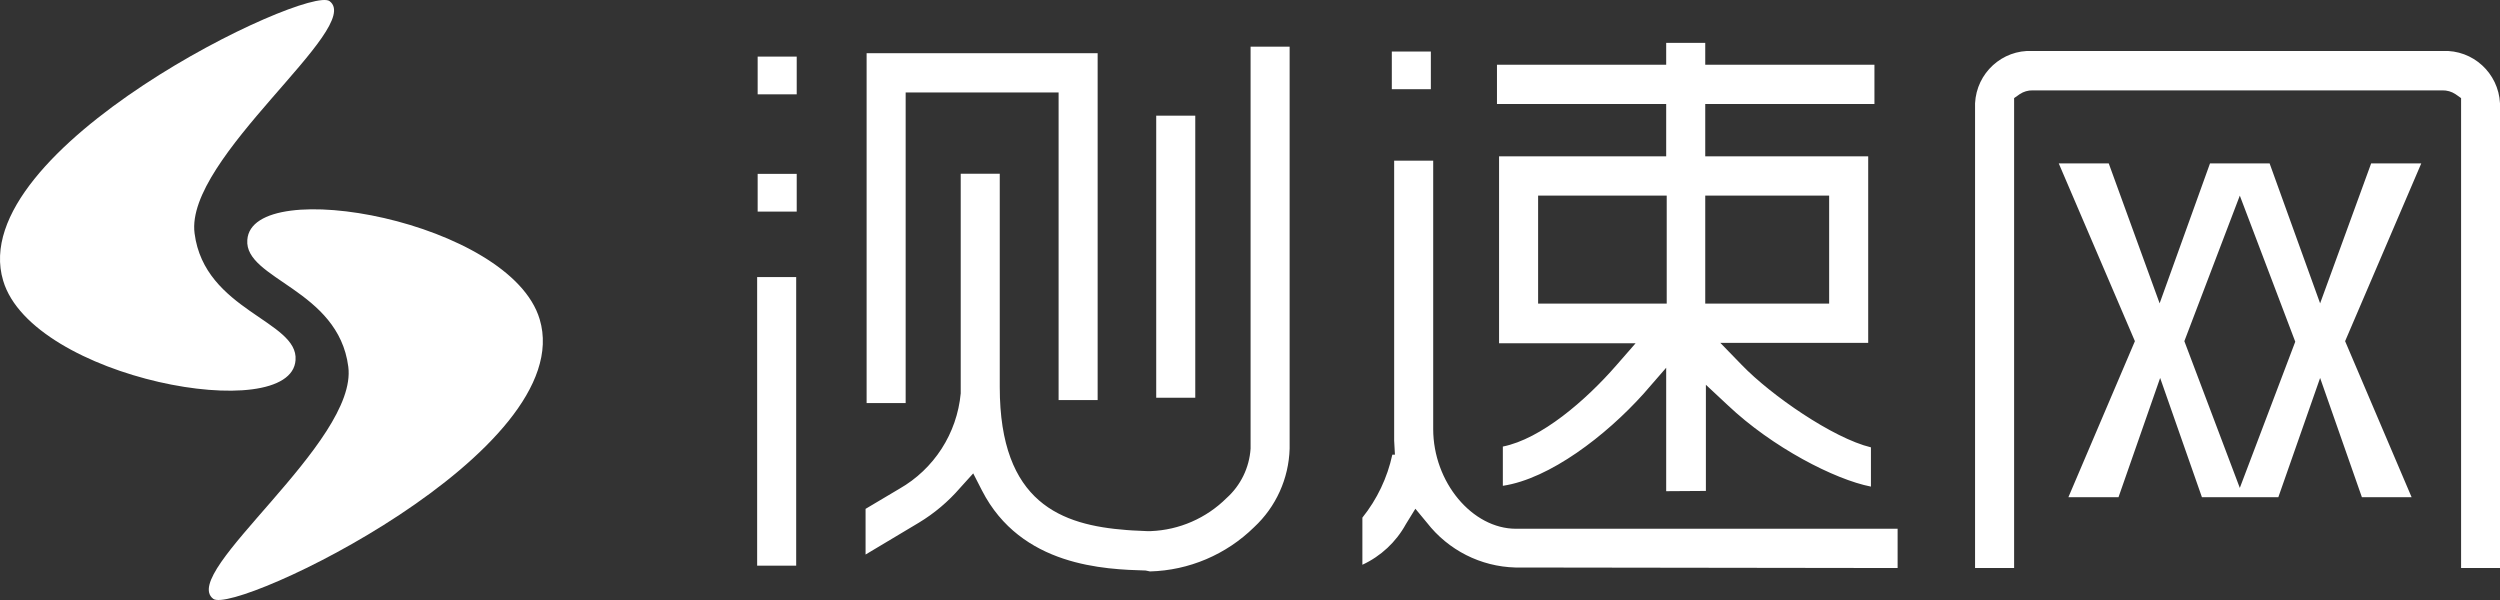
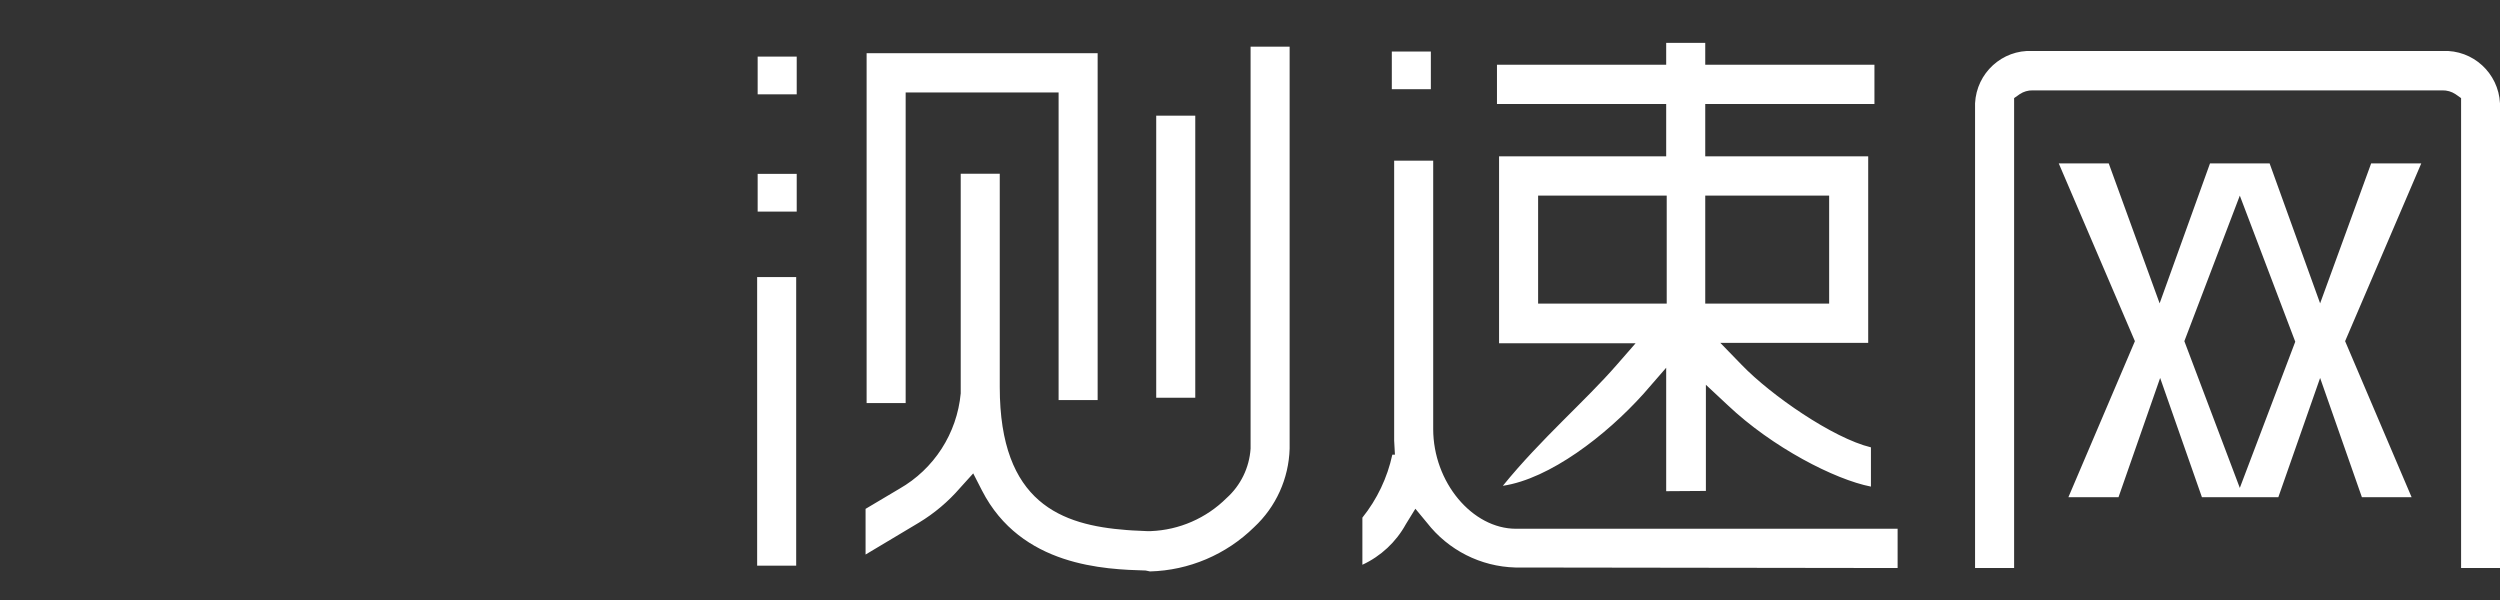
<svg xmlns="http://www.w3.org/2000/svg" width="175px" height="42px" viewBox="0 0 175 42" version="1.1">
  <rect x="0" y="0" width="175" height="42" fill="#333333" stroke="none" />
  <title>logo copy</title>
  <g id="滁州联通活动" stroke="none" stroke-width="1" fill="none" fill-rule="evenodd">
    <g id="移动端-滁州联通免费上门" transform="translate(-44, -26)" fill="#FFFFFF" fill-rule="nonzero">
      <g id="logo-copy" transform="translate(44, 26)">
-         <path d="M37.778,22.351 C40.553,31.598 16.445,43.085 14.927,41.918 C12.499,40.096 25.073,30.944 24.38,25.667 C23.686,20.25 17.095,19.55 17.312,16.794 C17.615,12.171 35.74,15.487 37.778,22.351 Z M23.073,0.082 C25.501,1.904 12.927,11.056 13.62,16.333 C14.314,21.75 20.905,22.45 20.688,25.206 C20.385,29.829 2.26,26.513 0.222,19.649 C-2.553,10.402 21.555,-1.085 23.073,0.082 Z" id="形状结合" />
        <g id="台湾资源-4" transform="translate(53, 3)">
-           <path d="M2.733,16.393 L2.733,36.597 L-4.39204229e-13,36.597 L-4.40536496e-13,16.393 L2.733,16.393 Z M37.274,0.266 L37.274,28.405 C37.215,30.5 36.318,32.482 34.787,33.903 C32.832,35.823 30.229,36.929 27.498,37 L27.197,36.936 C24.364,36.853 18.469,36.67 15.735,31.328 L15.125,30.137 L14.214,31.145 C13.382,32.109 12.404,32.935 11.316,33.591 L7.59,35.818 L7.59,32.62 L9.95,31.218 C12.383,29.833 13.99,27.338 14.25,24.538 L14.25,9.163 L16.983,9.163 L16.983,24.099 C16.983,32.237 21.338,33.758 25.861,34.102 L26.266,34.13 C26.604,34.151 26.942,34.166 27.279,34.178 L27.553,34.178 C29.545,34.102 31.437,33.278 32.855,31.869 C33.847,30.982 34.453,29.737 34.541,28.405 L34.541,0.266 L37.274,0.266 Z M23.835,0.724 L23.835,25.006 L21.102,25.006 L21.102,3.473 L10.396,3.473 L10.396,25.216 L7.663,25.216 L7.663,0.724 L23.835,0.724 Z M30.669,5.095 L30.669,24.841 L27.935,24.841 L27.935,5.095 L30.669,5.095 Z M2.77,0.962 L2.77,3.601 L0.036,3.601 L0.036,0.962 L2.77,0.962 Z M2.77,9.172 L2.77,11.811 L0.036,11.811 L0.036,9.172 L2.77,9.172 Z M47.324,8.247 L47.324,27.031 C47.324,30.751 50.057,34.013 53.119,34.013 L79.833,34.013 L79.833,36.762 L53.073,36.725 C50.649,36.661 48.381,35.512 46.887,33.591 L46.076,32.611 L45.411,33.692 C44.724,34.942 43.658,35.937 42.367,36.533 L42.367,33.234 C43.397,31.949 44.115,30.44 44.463,28.827 L44.645,28.827 L44.591,27.837 L44.591,8.247 L47.324,8.247 Z M66.367,0 L66.367,1.53 L78.211,1.53 L78.211,4.279 L66.367,4.279 L66.367,7.944 L77.774,7.944 L77.774,21.001 L67.423,21.001 L68.927,22.55 C70.959,24.658 75.305,27.672 77.965,28.314 L77.965,31.062 C75.432,30.568 71.059,28.314 67.943,25.363 L66.412,23.934 L66.412,31.365 L63.633,31.383 L63.633,22.742 L62.039,24.575 C59.415,27.489 55.488,30.513 52.199,31.007 L52.199,28.259 C54.859,27.727 57.984,25.061 60.171,22.541 L61.492,21.029 L51.934,21.029 L51.934,7.944 L63.633,7.944 L63.633,4.279 L51.788,4.279 L51.788,1.53 L63.633,1.53 L63.633,0 L66.367,0 Z M75.04,10.693 L66.367,10.693 L66.367,18.253 L75.04,18.253 L75.04,10.693 Z M63.67,10.693 L54.668,10.693 L54.668,18.253 L63.67,18.253 L63.67,10.693 Z M47.16,0.605 L47.16,3.244 L44.427,3.244 L44.427,0.605 L47.16,0.605 Z M89.263,0.568 L117.991,0.568 C120.102,0.475 121.892,2.111 122,4.233 L122,36.762 L119.276,36.762 L119.276,3.867 L118.884,3.592 C118.614,3.413 118.296,3.32 117.973,3.326 L89.291,3.326 C88.967,3.319 88.649,3.411 88.379,3.592 L87.988,3.867 L87.988,36.762 L85.254,36.762 L85.254,4.233 C85.357,2.109 87.151,0.47 89.263,0.568 Z M94.612,8.439 L98.174,18.234 L101.7,8.439 L105.873,8.439 L109.408,18.234 L112.98,8.439 L116.488,8.439 L111.158,20.882 L115.813,31.805 L112.333,31.805 L109.408,23.457 L106.483,31.805 L101.135,31.805 L98.21,23.457 L95.295,31.805 L91.787,31.805 L96.443,20.882 L91.113,8.439 L94.612,8.439 Z M103.787,10.693 L99.905,20.882 L103.787,31.154 L107.668,20.919 L103.787,10.693 Z" id="形状结合" />
+           <path d="M2.733,16.393 L2.733,36.597 L-4.39204229e-13,36.597 L-4.40536496e-13,16.393 L2.733,16.393 Z M37.274,0.266 L37.274,28.405 C37.215,30.5 36.318,32.482 34.787,33.903 C32.832,35.823 30.229,36.929 27.498,37 L27.197,36.936 C24.364,36.853 18.469,36.67 15.735,31.328 L15.125,30.137 L14.214,31.145 C13.382,32.109 12.404,32.935 11.316,33.591 L7.59,35.818 L7.59,32.62 L9.95,31.218 C12.383,29.833 13.99,27.338 14.25,24.538 L14.25,9.163 L16.983,9.163 L16.983,24.099 C16.983,32.237 21.338,33.758 25.861,34.102 L26.266,34.13 C26.604,34.151 26.942,34.166 27.279,34.178 L27.553,34.178 C29.545,34.102 31.437,33.278 32.855,31.869 C33.847,30.982 34.453,29.737 34.541,28.405 L34.541,0.266 L37.274,0.266 Z M23.835,0.724 L23.835,25.006 L21.102,25.006 L21.102,3.473 L10.396,3.473 L10.396,25.216 L7.663,25.216 L7.663,0.724 L23.835,0.724 Z M30.669,5.095 L30.669,24.841 L27.935,24.841 L27.935,5.095 L30.669,5.095 Z M2.77,0.962 L2.77,3.601 L0.036,3.601 L0.036,0.962 L2.77,0.962 Z M2.77,9.172 L2.77,11.811 L0.036,11.811 L0.036,9.172 L2.77,9.172 Z M47.324,8.247 L47.324,27.031 C47.324,30.751 50.057,34.013 53.119,34.013 L79.833,34.013 L79.833,36.762 L53.073,36.725 C50.649,36.661 48.381,35.512 46.887,33.591 L46.076,32.611 L45.411,33.692 C44.724,34.942 43.658,35.937 42.367,36.533 L42.367,33.234 C43.397,31.949 44.115,30.44 44.463,28.827 L44.645,28.827 L44.591,27.837 L44.591,8.247 L47.324,8.247 Z M66.367,0 L66.367,1.53 L78.211,1.53 L78.211,4.279 L66.367,4.279 L66.367,7.944 L77.774,7.944 L77.774,21.001 L67.423,21.001 L68.927,22.55 C70.959,24.658 75.305,27.672 77.965,28.314 L77.965,31.062 C75.432,30.568 71.059,28.314 67.943,25.363 L66.412,23.934 L66.412,31.365 L63.633,31.383 L63.633,22.742 L62.039,24.575 C59.415,27.489 55.488,30.513 52.199,31.007 C54.859,27.727 57.984,25.061 60.171,22.541 L61.492,21.029 L51.934,21.029 L51.934,7.944 L63.633,7.944 L63.633,4.279 L51.788,4.279 L51.788,1.53 L63.633,1.53 L63.633,0 L66.367,0 Z M75.04,10.693 L66.367,10.693 L66.367,18.253 L75.04,18.253 L75.04,10.693 Z M63.67,10.693 L54.668,10.693 L54.668,18.253 L63.67,18.253 L63.67,10.693 Z M47.16,0.605 L47.16,3.244 L44.427,3.244 L44.427,0.605 L47.16,0.605 Z M89.263,0.568 L117.991,0.568 C120.102,0.475 121.892,2.111 122,4.233 L122,36.762 L119.276,36.762 L119.276,3.867 L118.884,3.592 C118.614,3.413 118.296,3.32 117.973,3.326 L89.291,3.326 C88.967,3.319 88.649,3.411 88.379,3.592 L87.988,3.867 L87.988,36.762 L85.254,36.762 L85.254,4.233 C85.357,2.109 87.151,0.47 89.263,0.568 Z M94.612,8.439 L98.174,18.234 L101.7,8.439 L105.873,8.439 L109.408,18.234 L112.98,8.439 L116.488,8.439 L111.158,20.882 L115.813,31.805 L112.333,31.805 L109.408,23.457 L106.483,31.805 L101.135,31.805 L98.21,23.457 L95.295,31.805 L91.787,31.805 L96.443,20.882 L91.113,8.439 L94.612,8.439 Z M103.787,10.693 L99.905,20.882 L103.787,31.154 L107.668,20.919 L103.787,10.693 Z" id="形状结合" />
        </g>
      </g>
    </g>
  </g>
</svg>